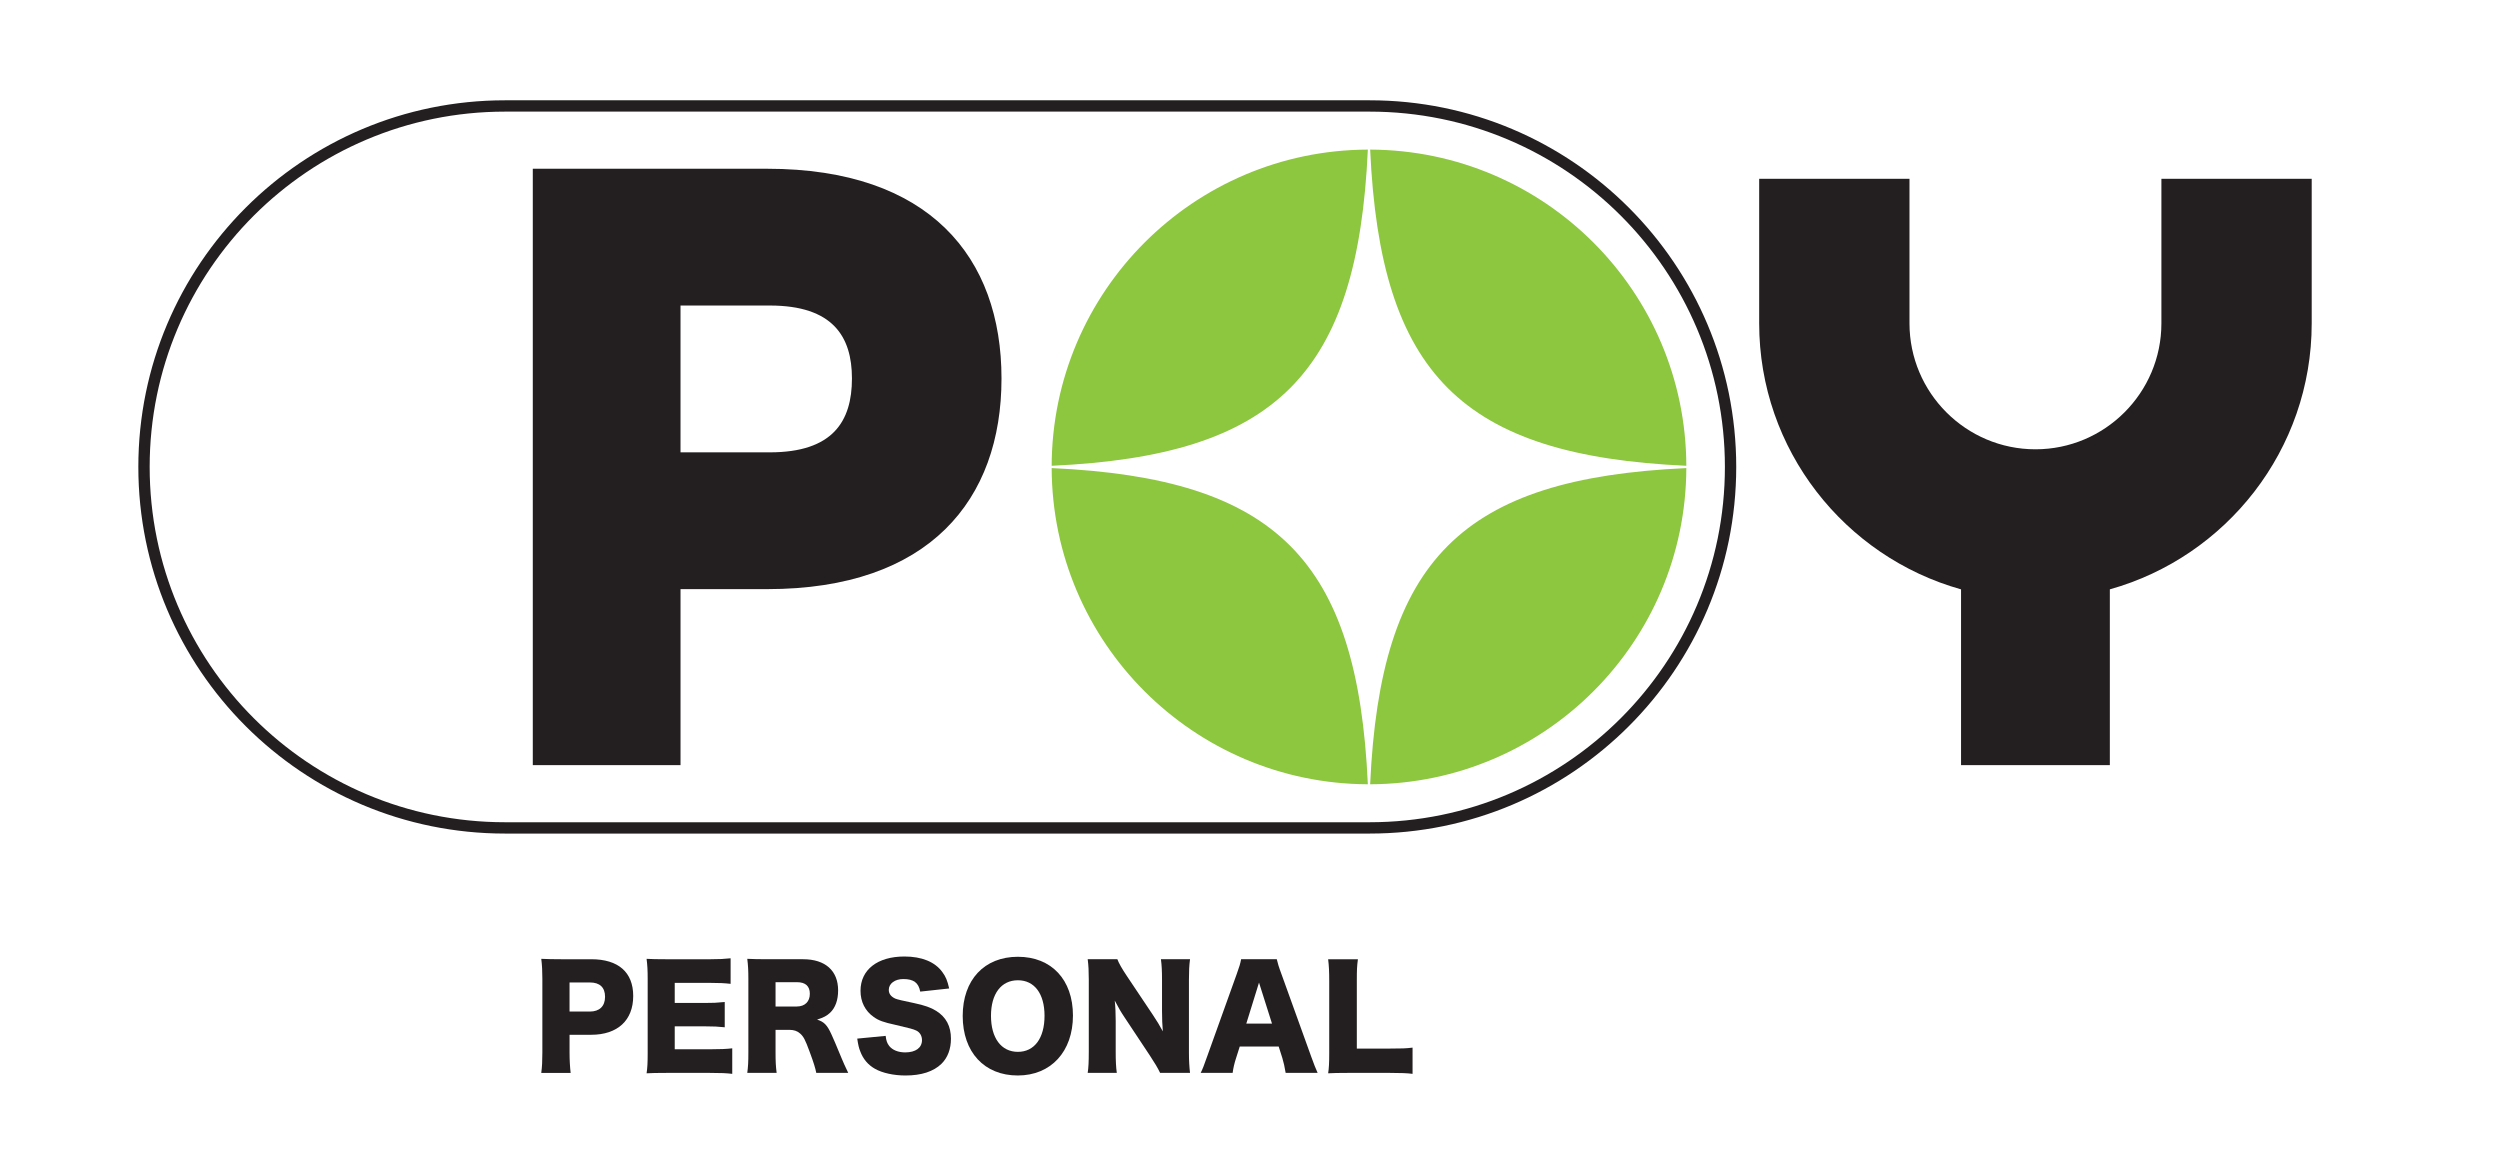
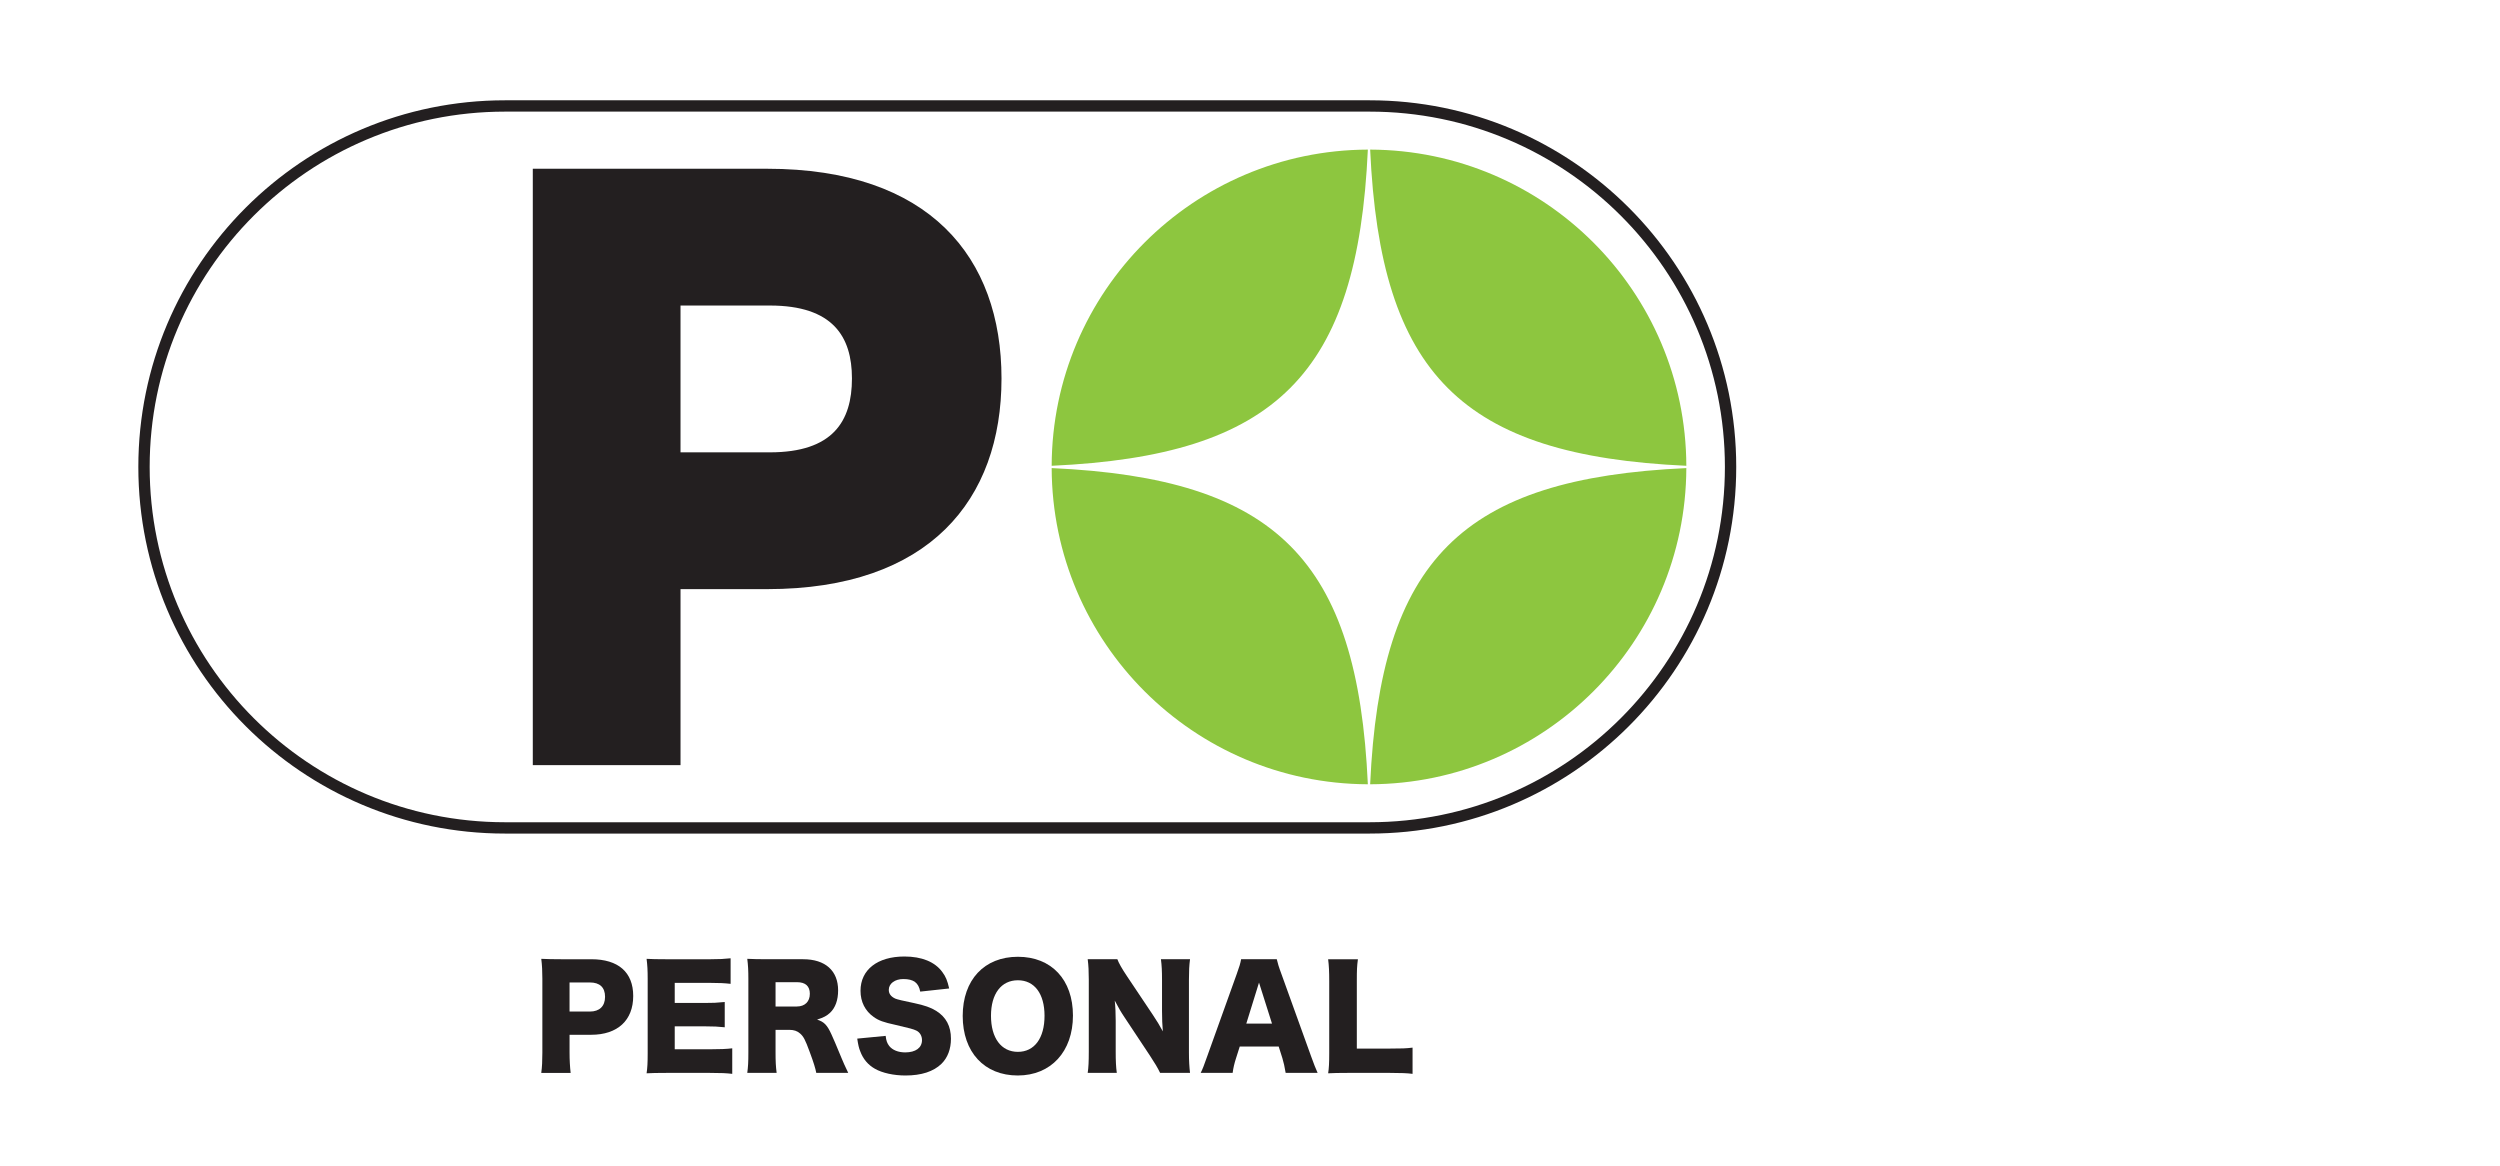
<svg xmlns="http://www.w3.org/2000/svg" id="Layer_1" viewBox="0 0 452.188 210.915">
  <defs>
    <style>.cls-1{fill:#8dc63f;}.cls-2{fill:#231f20;}.cls-3{fill:none;stroke:#231f20;stroke-miterlimit:10;stroke-width:2.049px;}</style>
  </defs>
  <path class="cls-2" d="M96.37,30.523h42.389c29.359,0,42.389,15.999,42.389,37.936s-13.03,38.101-42.389,38.101h-15.669v31.833h-26.72V30.523ZM139.253,81.818c11.381,0,14.844-5.608,14.844-13.36,0-7.587-3.463-13.195-14.844-13.195h-16.164v26.555h16.164Z" />
-   <path class="cls-2" d="M390.944,32.336v26.15c0,12.562-10.22,22.782-22.782,22.782-12.562,0-22.783-10.22-22.783-22.782v-26.15h-27.188v26.15c0,22.891,15.478,42.222,36.513,48.114v31.792h26.914v-31.792c21.036-5.891,36.513-25.223,36.513-48.114v-26.15h-27.188Z" />
  <path class="cls-3" d="M247.726,19.166H91.338c-36.059,0-65.291,29.232-65.291,65.291,0,36.059,29.231,65.291,65.291,65.291h156.388c36.059,0,65.291-29.232,65.291-65.291,0-36.059-29.232-65.291-65.291-65.291Z" />
  <path class="cls-1" d="M247.41,27.059c-1.85,40.627-16.563,55.34-57.19,57.19.113-31.537,25.653-57.077,57.19-57.19ZM305.016,84.249c-.112-31.537-25.653-57.077-57.19-57.19,1.85,40.627,16.563,55.34,57.19,57.19ZM190.22,84.666c.113,31.537,25.653,57.077,57.19,57.19-1.85-40.627-16.563-55.34-57.19-57.19ZM247.826,141.856c31.537-.113,57.078-25.653,57.19-57.19-40.627,1.85-55.34,16.563-57.19,57.19Z" />
  <path class="cls-2" d="M97.902,194.059c.148-1.088.197-2.199.197-3.657v-13.367c0-1.334-.049-2.447-.197-3.607,1.161.049,2.05.074,3.632.074h5.412c4.892,0,7.586,2.348,7.586,6.647,0,4.398-2.817,7.017-7.611,7.017h-3.904v3.163c0,1.458.074,2.669.197,3.732h-5.312ZM106.698,182.965c1.73,0,2.742-.963,2.742-2.668,0-1.706-.963-2.595-2.742-2.595h-3.682v5.263h3.682Z" />
  <path class="cls-2" d="M132.445,194.233c-1.063-.124-1.952-.173-4.077-.173h-7.784c-1.878,0-2.569.024-3.632.074.148-.988.197-1.903.197-3.607v-13.491c0-1.532-.049-2.397-.197-3.607,1.013.049,1.705.074,3.632.074h7.883c1.68,0,2.52-.05,3.682-.173v4.621c-1.137-.124-2.026-.173-3.682-.173h-6.425v3.632h5.337c1.631,0,2.224-.025,3.707-.173v4.571c-1.162-.123-2.001-.172-3.707-.172h-5.337v4.151h6.375c1.878,0,2.965-.05,4.028-.173v4.621Z" />
  <path class="cls-2" d="M147.642,194.059c-.148-.791-.445-1.804-1.211-3.855-.79-2.149-1.088-2.718-1.705-3.262-.519-.469-1.137-.667-1.928-.667h-2.52v4.052c0,1.681.049,2.595.197,3.732h-5.312c.148-1.137.197-1.878.197-3.707v-13.293c0-1.532-.049-2.447-.197-3.632,1.087.049,2.001.074,3.682.074h6.424c4.003,0,6.326,2.075,6.326,5.634,0,1.755-.494,3.138-1.457,4.052-.618.569-1.137.84-2.348,1.236,1.26.396,1.829.963,2.619,2.718.371.79.717,1.631,1.829,4.3.271.691.568,1.309,1.186,2.619h-5.782ZM144.133,182.05c1.457,0,2.347-.889,2.347-2.298,0-1.384-.79-2.1-2.323-2.1h-3.879v4.398h3.855Z" />
  <path class="cls-2" d="M160.194,187.363c.098.889.271,1.334.642,1.828.593.742,1.631,1.162,2.891,1.162,1.902,0,3.039-.84,3.039-2.223,0-.766-.395-1.433-1.038-1.73-.519-.247-1.137-.421-3.707-1.013-2.273-.494-3.064-.791-3.978-1.433-1.556-1.088-2.397-2.743-2.397-4.744,0-3.805,3.064-6.202,7.932-6.202,3.138,0,5.534.964,6.869,2.817.618.815.914,1.556,1.236,2.965l-5.238.568c-.296-1.606-1.187-2.273-3.065-2.273-1.507,0-2.619.815-2.619,1.952,0,.692.371,1.211,1.162,1.581q.494.222,3.409.815c1.878.396,3.065.816,4.003,1.409,1.78,1.112,2.669,2.767,2.669,5.041,0,1.853-.593,3.434-1.73,4.546-1.433,1.384-3.607,2.101-6.499,2.101-2.1,0-4.176-.446-5.51-1.211-1.235-.692-2.149-1.755-2.668-3.163-.247-.593-.371-1.162-.544-2.298l5.14-.494Z" />
  <path class="cls-2" d="M194.07,183.682c0,6.523-3.978,10.847-9.982,10.847-6.054,0-9.958-4.225-9.958-10.773,0-6.524,3.904-10.699,9.982-10.699,6.079,0,9.958,4.151,9.958,10.625ZM188.93,183.731c0-4.003-1.828-6.425-4.818-6.425-3.015,0-4.867,2.447-4.867,6.425,0,4.027,1.853,6.523,4.867,6.523,2.99,0,4.818-2.471,4.818-6.523Z" />
  <path class="cls-2" d="M208.549,183.607c.716,1.063,1.186,1.853,1.779,2.94-.098-1.137-.148-2.273-.148-3.657v-5.634c0-1.631-.049-2.619-.197-3.756h5.263c-.148,1.112-.197,2.149-.197,3.756v13.121c0,1.507.074,2.644.197,3.682h-5.411c-.445-.939-1.013-1.854-1.854-3.139l-4.571-6.894c-.667-.988-1.088-1.73-1.779-3.04.123,1.113.172,2.472.172,3.682v5.534c0,1.705.05,2.792.198,3.855h-5.263c.148-.963.197-2.051.197-3.88v-12.997c0-1.433-.049-2.545-.197-3.682h5.361c.247.667.791,1.656,1.755,3.089l4.695,7.018Z" />
  <path class="cls-2" d="M232.543,194.059c-.198-1.186-.346-1.829-.594-2.669l-.667-2.1h-7.042l-.667,2.1c-.321.988-.495,1.755-.618,2.669h-5.782c.371-.741.593-1.334,1.186-3.015l5.337-14.876c.445-1.211.667-1.952.791-2.668h6.449c.173.716.346,1.359.84,2.668l5.362,14.876c.469,1.309.864,2.323,1.186,3.015h-5.782ZM227.724,177.727l-2.298,7.412h4.645l-2.347-7.412Z" />
  <path class="cls-2" d="M243.884,194.059c-1.705,0-2.718.024-3.657.074.148-.865.197-1.952.197-3.607v-13.047c0-1.73-.049-2.792-.197-3.978h5.386c-.173,1.285-.197,1.977-.197,3.904v12.256h5.979c2.1,0,2.94-.024,4.102-.172v4.744c-.914-.124-2.125-.173-4.102-.173h-7.511Z" />
</svg>